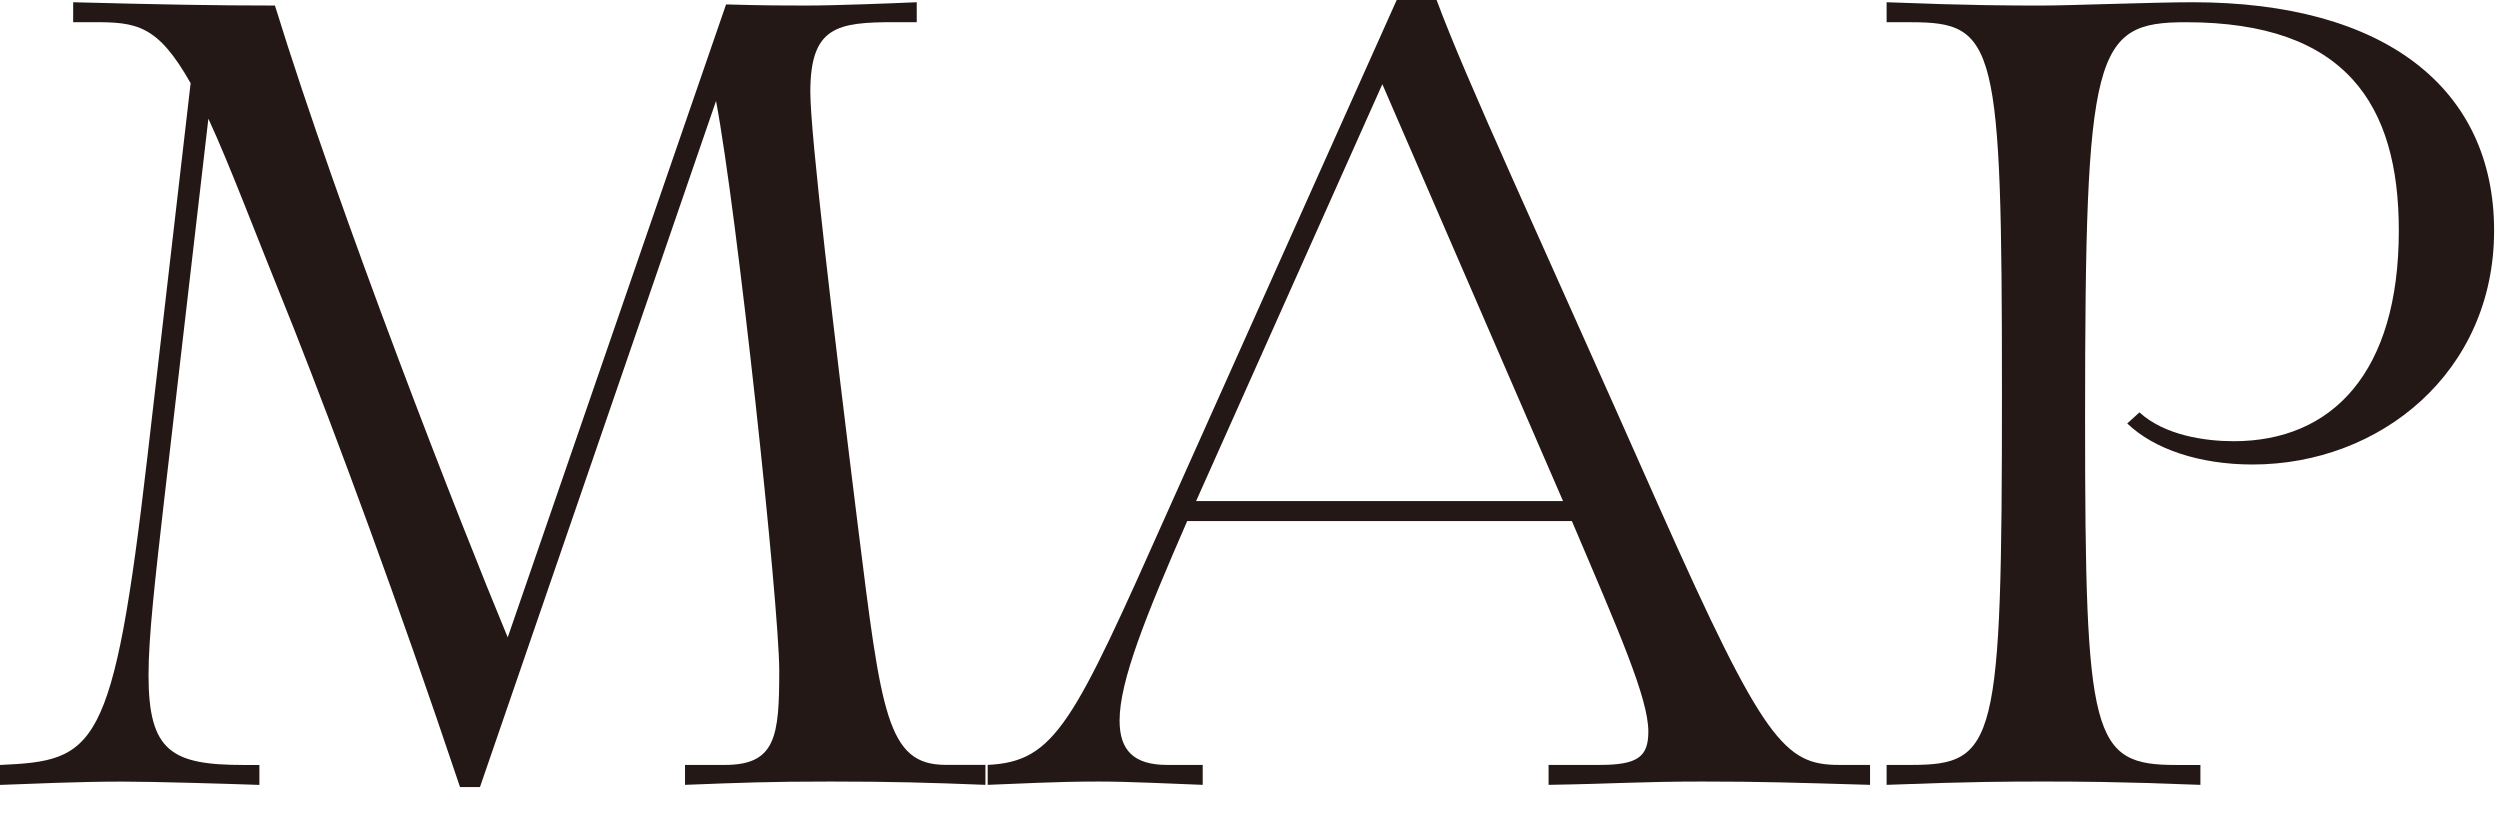
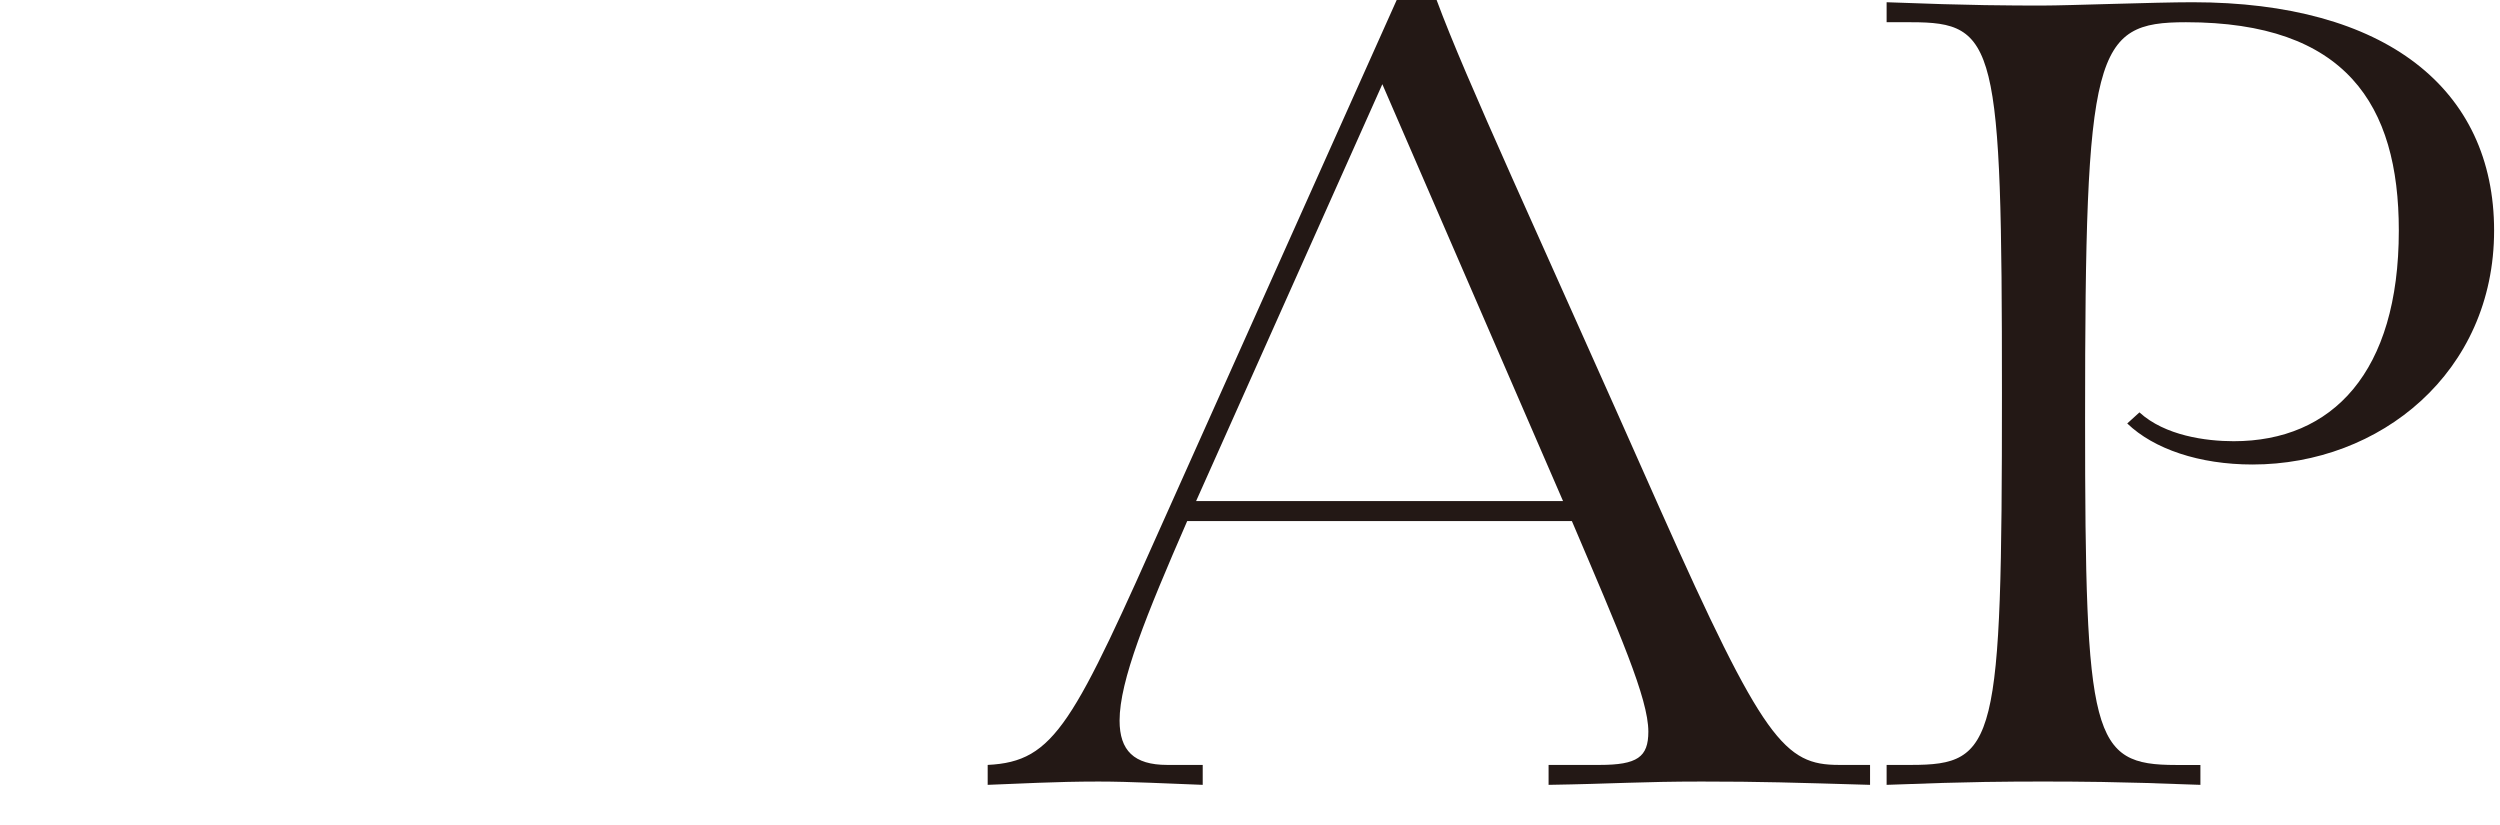
<svg xmlns="http://www.w3.org/2000/svg" id="b" width="424" height="140" viewBox="0 0 424 140">
  <g id="c">
-     <rect width="424" height="140" style="fill:none;" />
-     <path d="m167.13,133.11c-9.59-.38-16.17-.56-26.32-.56s-15.04.19-24.63.56v-3.38h6.77c8.65,0,9.21-4.89,9.21-15.98s-7.14-77.65-10.72-96.63l-40.04,116.37h-3.38c-10.72-31.96-20.87-59.22-28.2-77.83-6.77-16.73-10.9-27.82-14.48-35.53l-7.52,64.86c-1.5,13.16-2.63,22.94-2.63,29.52,0,12.97,3.95,15.23,16.17,15.23h2.63v3.38c-5.45-.19-17.86-.56-23.31-.56-7.52,0-15.42.38-20.68.56v-3.38c16.17-.75,19.18-2.07,25-52.27l7.33-63.36C26.7,4.14,23.12,3.76,15.79,3.76h-3.38V.38c14.48.38,24.06.56,34.22.56,11.09,35.91,31.58,88.17,39.48,107.16L123.14.75c6.58.19,10.15.19,13.54.19,5.08,0,14.66-.38,18.8-.56v3.38h-3.76c-9.78,0-14.29.75-14.29,11.84,0,7.14,3.95,40.42,8.08,73.7,3.95,31.58,4.89,40.42,14.85,40.42h6.77v3.38Z" style="fill:#231815;" />
    <path d="m317.16,133.11c-13.16-.38-18.42-.56-28.58-.56s-14.85.38-25.94.56v-3.38h8.65c6.39,0,8.27-1.32,8.27-5.64,0-5.64-4.89-16.73-12.97-35.72h-65.24c-6.96,15.98-11.47,27.07-11.47,33.84,0,5.08,2.44,7.52,8.08,7.52h6.02v3.38c-5.45-.19-12.22-.56-17.67-.56-7.52,0-13.54.38-18.8.56v-3.38c11.47-.56,14.48-6.96,30.64-43.24L236.88,0h6.77c5.08,13.72,16.54,38.16,37.79,86.11,17.67,39.67,21.24,43.62,30.46,43.62h5.26v3.38ZM234.44,14.29l-31.58,70.69h62.23l-30.64-70.69Z" style="fill:#231815;" />
    <path d="m373.18,133.11c-14.48-.56-21.24-.56-26.7-.56s-12.03,0-26.51.56v-3.38h4.14c14.48,0,15.42-3.57,15.42-62.98s-.94-62.98-15.42-62.98h-4.14V.38c14.48.56,21.06.56,26.51.56,4.32,0,18.99-.56,25.38-.56,32.71,0,51.14,14.66,51.14,38.73s-19.36,39.67-40.98,39.67c-9.02,0-16.73-2.63-21.24-6.96l2.07-1.88c4.32,3.95,11.28,4.89,15.98,4.89,16.73,0,28.01-11.66,28.01-35.72,0-21.43-9.02-35.34-36.1-35.34-15.6,0-17.11,4.7-17.11,67.31,0,54.15,1.13,58.66,15.42,58.66h4.14v3.38Z" style="fill:#231815;" />
  </g>
</svg>